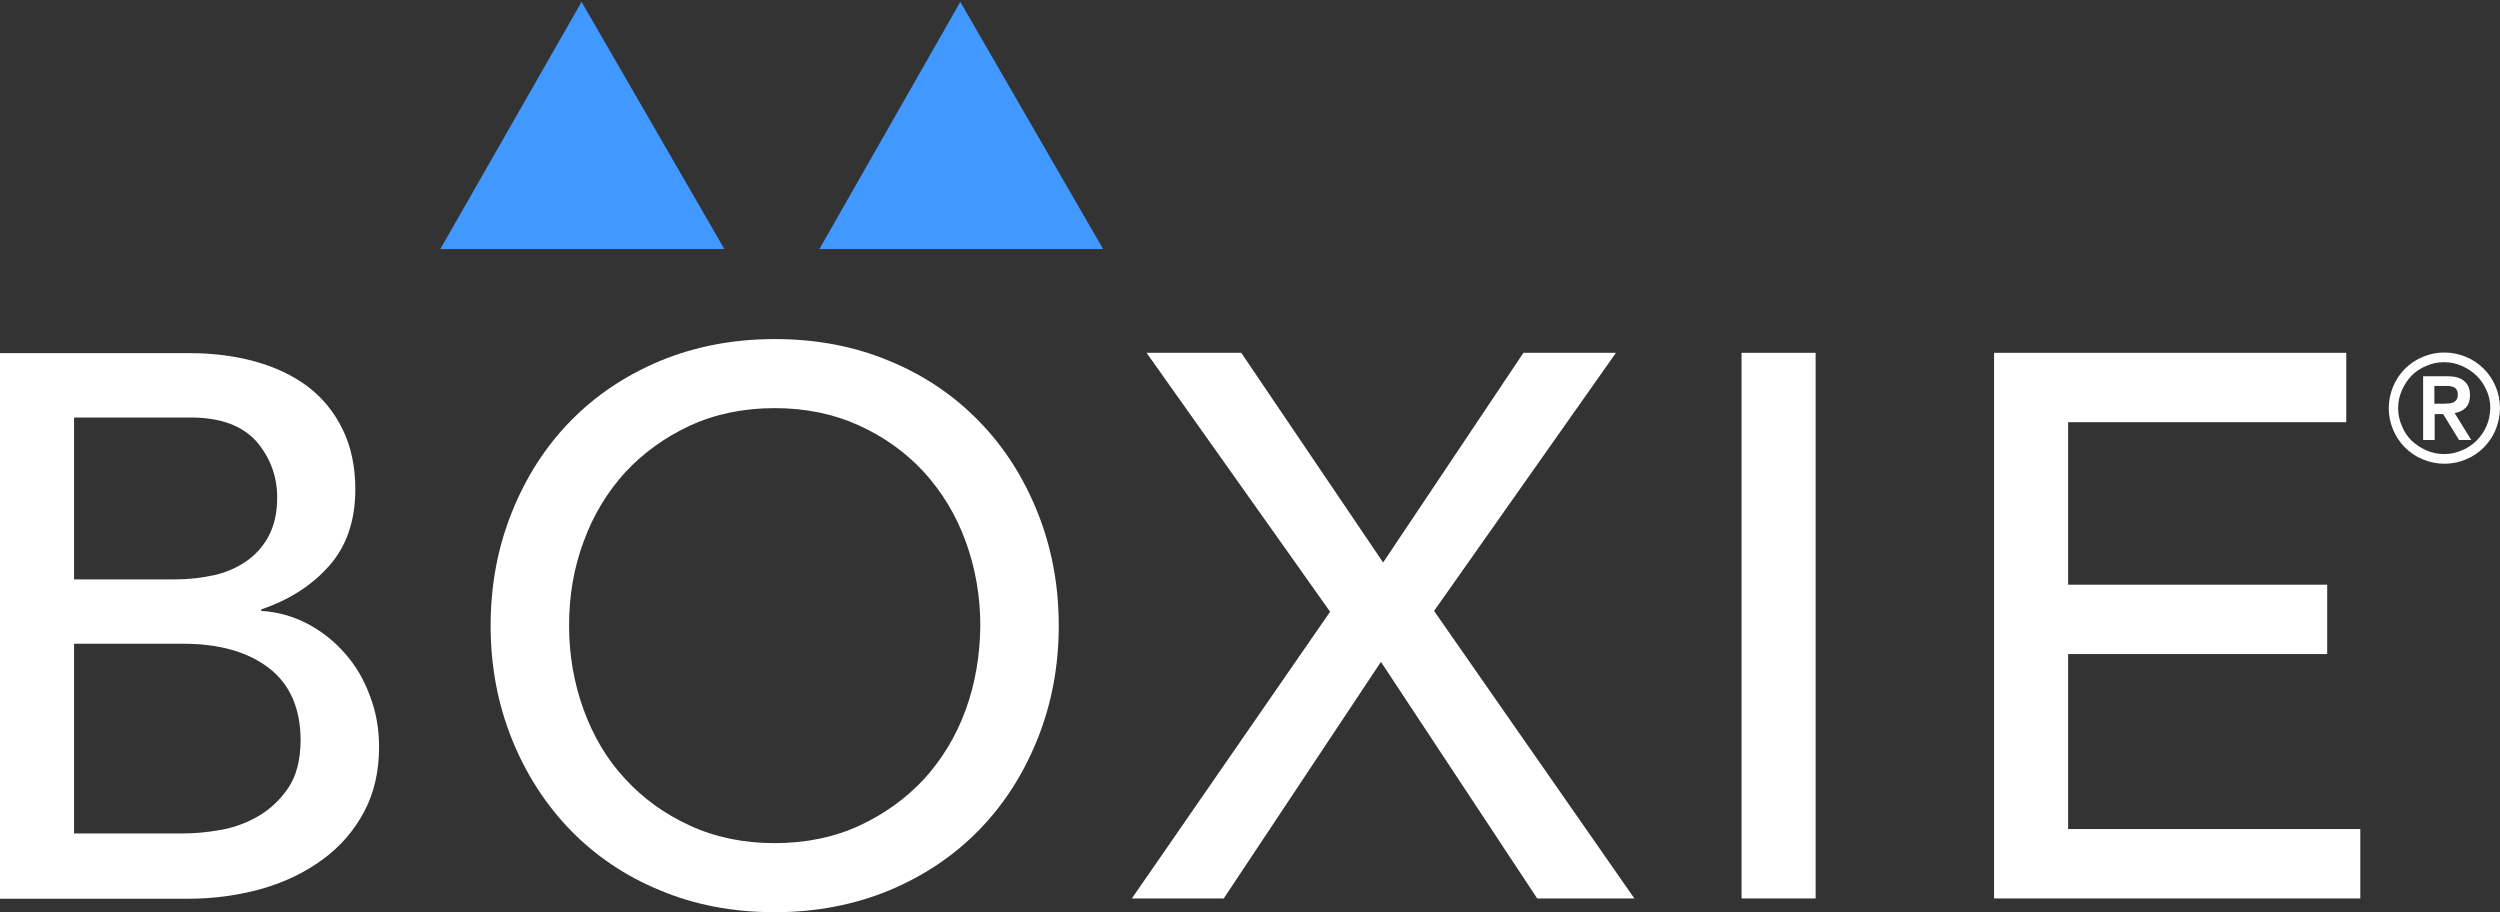
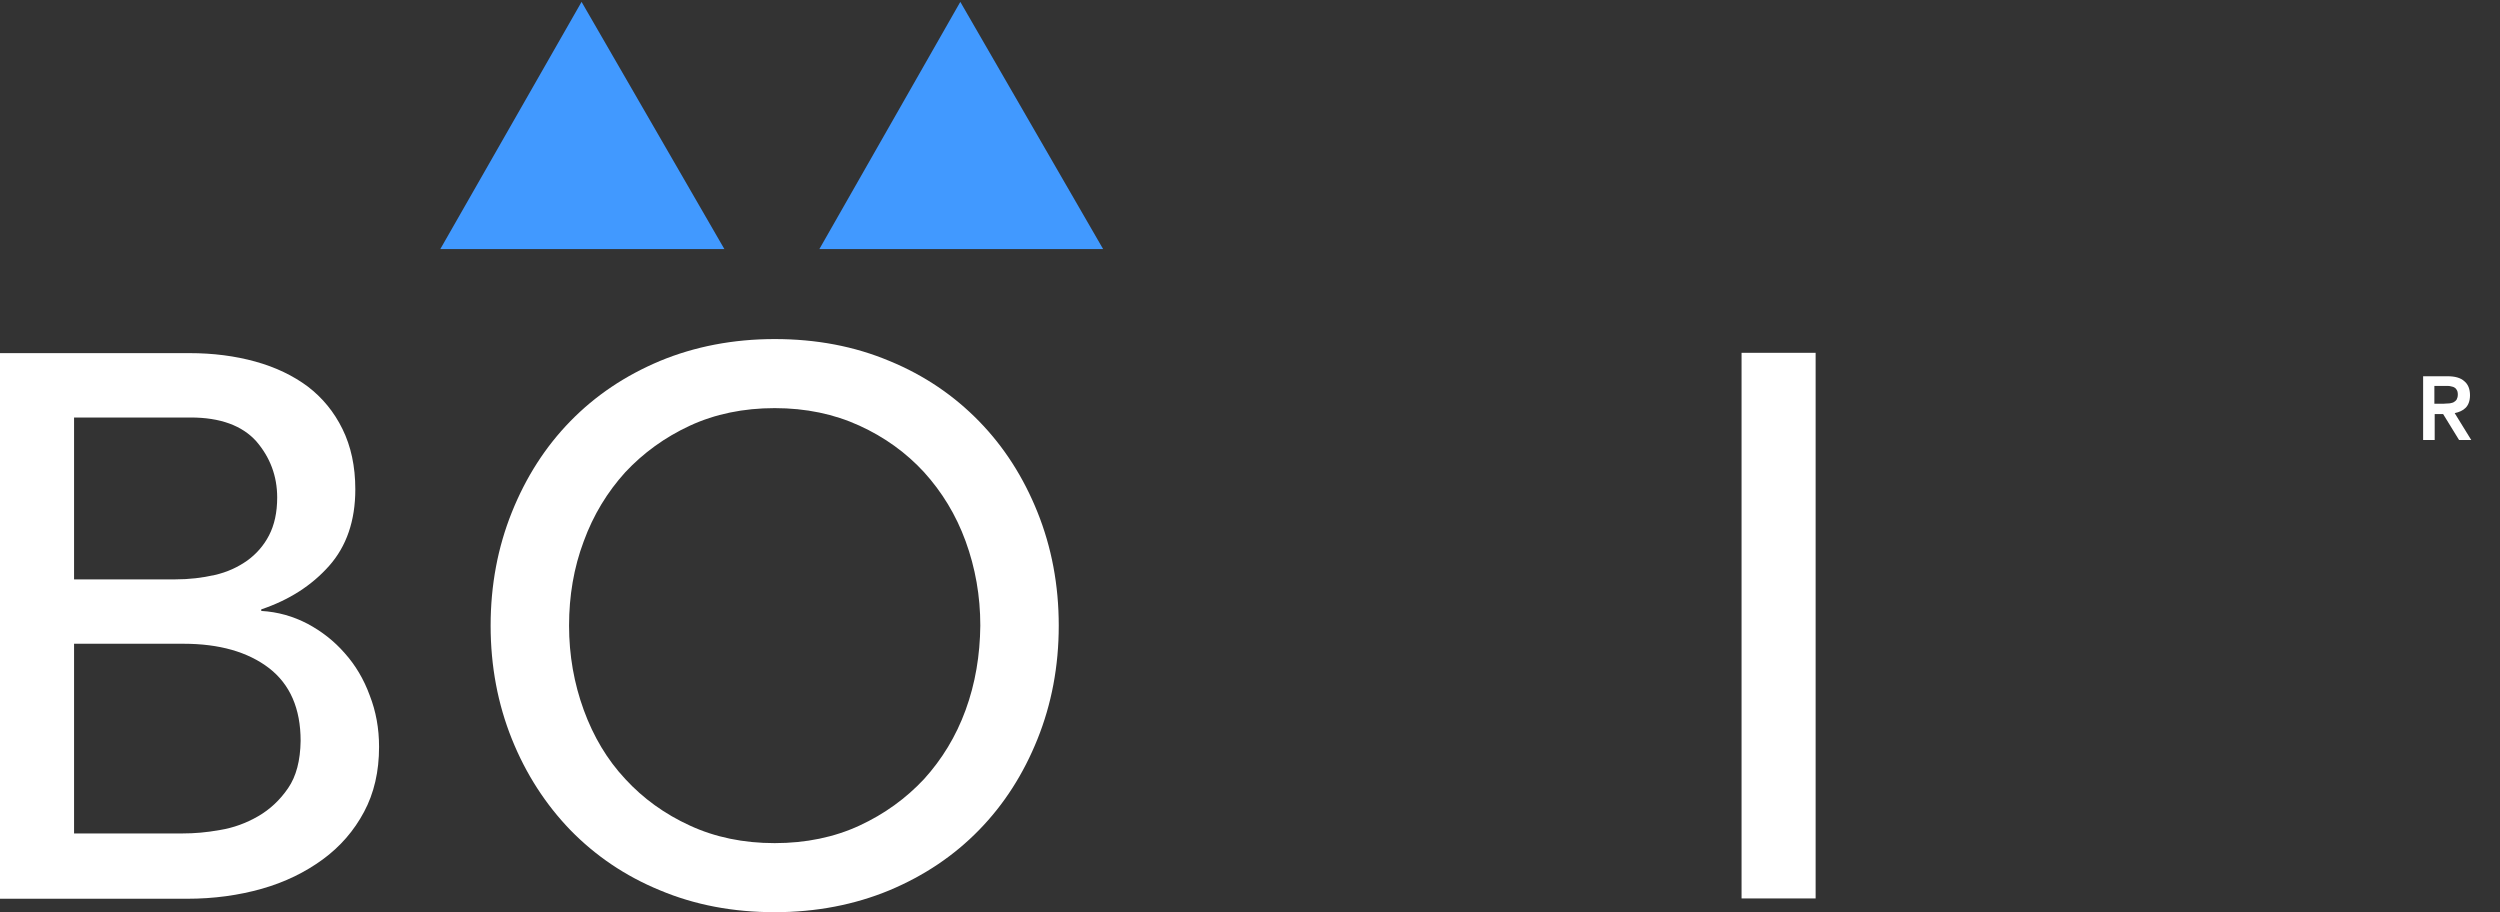
<svg xmlns="http://www.w3.org/2000/svg" xml:space="preserve" style="enable-background:new 0 0 800 292;" viewBox="0 0 800 292" y="0px" x="0px" id="Layer_1" version="1.1">
  <rect x="0" y="0" width="800" height="292" fill="#333333" stroke="none" />
  <style type="text/css">
	.st0{fill:#FFFFFF;}
	.st1{fill:#4199FF;}
</style>
  <g>
    <g>
      <path d="M110.3,209c-3.4-3.9-7.4-7-11.9-9.4c-4.6-2.4-9.5-3.8-14.8-4.1V195c8.9-3,16.1-7.6,21.7-13.9    c5.6-6.3,8.4-14.5,8.4-24.5c0-7.4-1.4-13.8-4.1-19.3c-2.7-5.5-6.4-10-11.1-13.6c-4.7-3.5-10.3-6.2-16.8-8    c-6.5-1.8-13.5-2.7-21.1-2.7H0v174.6h59.9c8.5,0,16.5-1.1,23.9-3.2c7.4-2.1,13.9-5.3,19.5-9.4c5.6-4.1,10-9.2,13.2-15.2    c3.2-6,4.8-12.9,4.8-20.8c0-5.9-1-11.4-3-16.5C116.4,217.3,113.7,212.8,110.3,209z M23.7,133.6h37.3c9.5,0,16.5,2.6,21,7.6    c4.4,5.1,6.7,11.1,6.7,18c0,4.8-0.9,8.8-2.6,12.1c-1.7,3.3-4.1,6-7,8.1c-3,2.1-6.4,3.7-10.4,4.6s-8.1,1.4-12.6,1.4H23.7V133.6z     M92.2,252.2c-2.6,3.8-5.8,6.8-9.6,9c-3.8,2.2-7.9,3.7-12.2,4.4c-4.4,0.8-8.3,1.1-11.9,1.1H23.7v-60.7h35    c11.5,0,20.6,2.6,27.4,7.8c6.7,5.2,10.1,12.9,10.1,23.3C96.1,243.4,94.8,248.4,92.2,252.2z" class="st0" />
      <path d="M313.3,134.8c-8-8.2-17.5-14.7-28.7-19.3c-11.2-4.7-23.4-7-36.7-7c-13.3,0-25.6,2.4-36.7,7    c-11.2,4.7-20.7,11.1-28.7,19.3c-8,8.2-14.2,17.9-18.7,29.1c-4.5,11.2-6.8,23.3-6.8,36.3c0,13,2.3,25.1,6.8,36.3    c4.5,11.2,10.8,20.9,18.7,29.1c8,8.2,17.5,14.7,28.7,19.3c11.2,4.7,23.4,7,36.7,7c13.3,0,25.6-2.4,36.7-7    c11.2-4.7,20.7-11.1,28.7-19.3c8-8.2,14.2-17.9,18.7-29.1c4.5-11.2,6.8-23.3,6.8-36.3c0-13-2.3-25.1-6.8-36.3    C327.5,152.7,321.3,143,313.3,134.8z M309,227.2c-3.1,8.5-7.6,15.8-13.3,22.1c-5.8,6.2-12.7,11.2-20.7,14.9    c-8,3.7-17.1,5.6-27.1,5.6s-19.1-1.9-27.1-5.6c-8.1-3.7-15-8.7-20.7-14.9c-5.8-6.2-10.2-13.6-13.3-22.1c-3.1-8.5-4.7-17.5-4.7-27    c0-9.5,1.5-18.5,4.7-27c3.1-8.5,7.6-15.8,13.3-22.1c5.8-6.2,12.7-11.2,20.7-14.9c8-3.7,17.1-5.6,27.1-5.6s19,1.9,27.1,5.6    c8.1,3.7,15,8.7,20.7,14.9c5.7,6.3,10.2,13.6,13.3,22.1c3.1,8.5,4.7,17.5,4.7,27C313.6,209.7,312.1,218.7,309,227.2z" class="st0" />
-       <polygon points="517.1,112.9 487.5,112.9 442.6,180 397.2,112.9 366.9,112.9 425.6,195.7 425.6,195.8 362.2,287.5     391.6,287.5 441.9,211.8 491.9,287.5 523,287.5 458.9,195.5" class="st0" />
      <rect height="174.6" width="23.7" class="st0" y="112.9" x="557.3" />
-       <polygon points="661.8,209.3 744.7,209.3 744.7,187.1 661.8,187.1 661.8,135.1 750.8,135.1 750.8,112.9 638.1,112.9     638.1,287.5 755.3,287.5 755.3,265.3 661.8,265.3" class="st0" />
-       <path d="M798.6,123.7c-0.9-2.2-2.2-4.1-3.8-5.7c-1.6-1.6-3.5-2.9-5.7-3.8c-2.2-0.9-4.5-1.4-6.9-1.4    c-2.5,0-4.8,0.5-6.9,1.4c-2.2,0.9-4.1,2.2-5.7,3.8c-1.6,1.6-2.9,3.5-3.8,5.7c-0.9,2.2-1.4,4.5-1.4,6.9c0,2.5,0.5,4.8,1.4,6.9    c0.9,2.2,2.2,4.1,3.8,5.7s3.5,2.9,5.7,3.8c2.2,0.9,4.5,1.4,6.9,1.4c2.5,0,4.8-0.5,6.9-1.4c2.2-0.9,4.1-2.2,5.7-3.8    c1.6-1.6,2.9-3.5,3.8-5.7c0.9-2.2,1.4-4.5,1.4-6.9C800,128.1,799.5,125.8,798.6,123.7z M795.7,136.3c-0.8,1.8-1.8,3.3-3.2,4.7    c-1.3,1.3-2.9,2.4-4.7,3.1c-1.8,0.8-3.7,1.2-5.7,1.2c-2,0-3.9-0.4-5.7-1.2c-1.8-0.8-3.3-1.8-4.7-3.1c-1.3-1.3-2.4-2.9-3.1-4.7    c-0.8-1.8-1.2-3.7-1.2-5.7c0-2,0.4-3.9,1.2-5.7c0.8-1.8,1.8-3.3,3.1-4.7c1.3-1.3,2.9-2.4,4.7-3.1c1.8-0.8,3.7-1.2,5.7-1.2    c2,0,3.9,0.4,5.7,1.2s3.3,1.8,4.7,3.1c1.3,1.3,2.4,2.9,3.2,4.7c0.8,1.8,1.2,3.7,1.2,5.7C796.8,132.6,796.5,134.5,795.7,136.3z" class="st0" />
      <path d="M789,130.5c0.9-0.9,1.4-2.3,1.4-4c0-2-0.6-3.5-1.8-4.5c-1.2-1.1-3-1.6-5.4-1.6h-7.8v20.4h3.7v-8.3h2.7    l5.1,8.3h3.9l-5.3-8.6C786.9,131.9,788.1,131.4,789,130.5z M783.5,129.1c-0.6,0-1.2,0.1-1.7,0.1H779v-5.7h2.7c0.6,0,1.2,0,1.7,0    c0.6,0,1.1,0.2,1.6,0.3c0.5,0.2,0.9,0.5,1.1,0.9c0.3,0.4,0.4,0.9,0.4,1.6s-0.2,1.2-0.4,1.6c-0.3,0.4-0.7,0.7-1.1,0.9    C784.6,128.9,784.1,129.1,783.5,129.1z" class="st0" />
    </g>
    <g>
      <polygon points="140.9,79.7 231.8,79.7 186.1,0.6" class="st1" />
      <polygon points="307.3,0.6 262.2,79.7 353,79.7" class="st1" />
    </g>
  </g>
</svg>